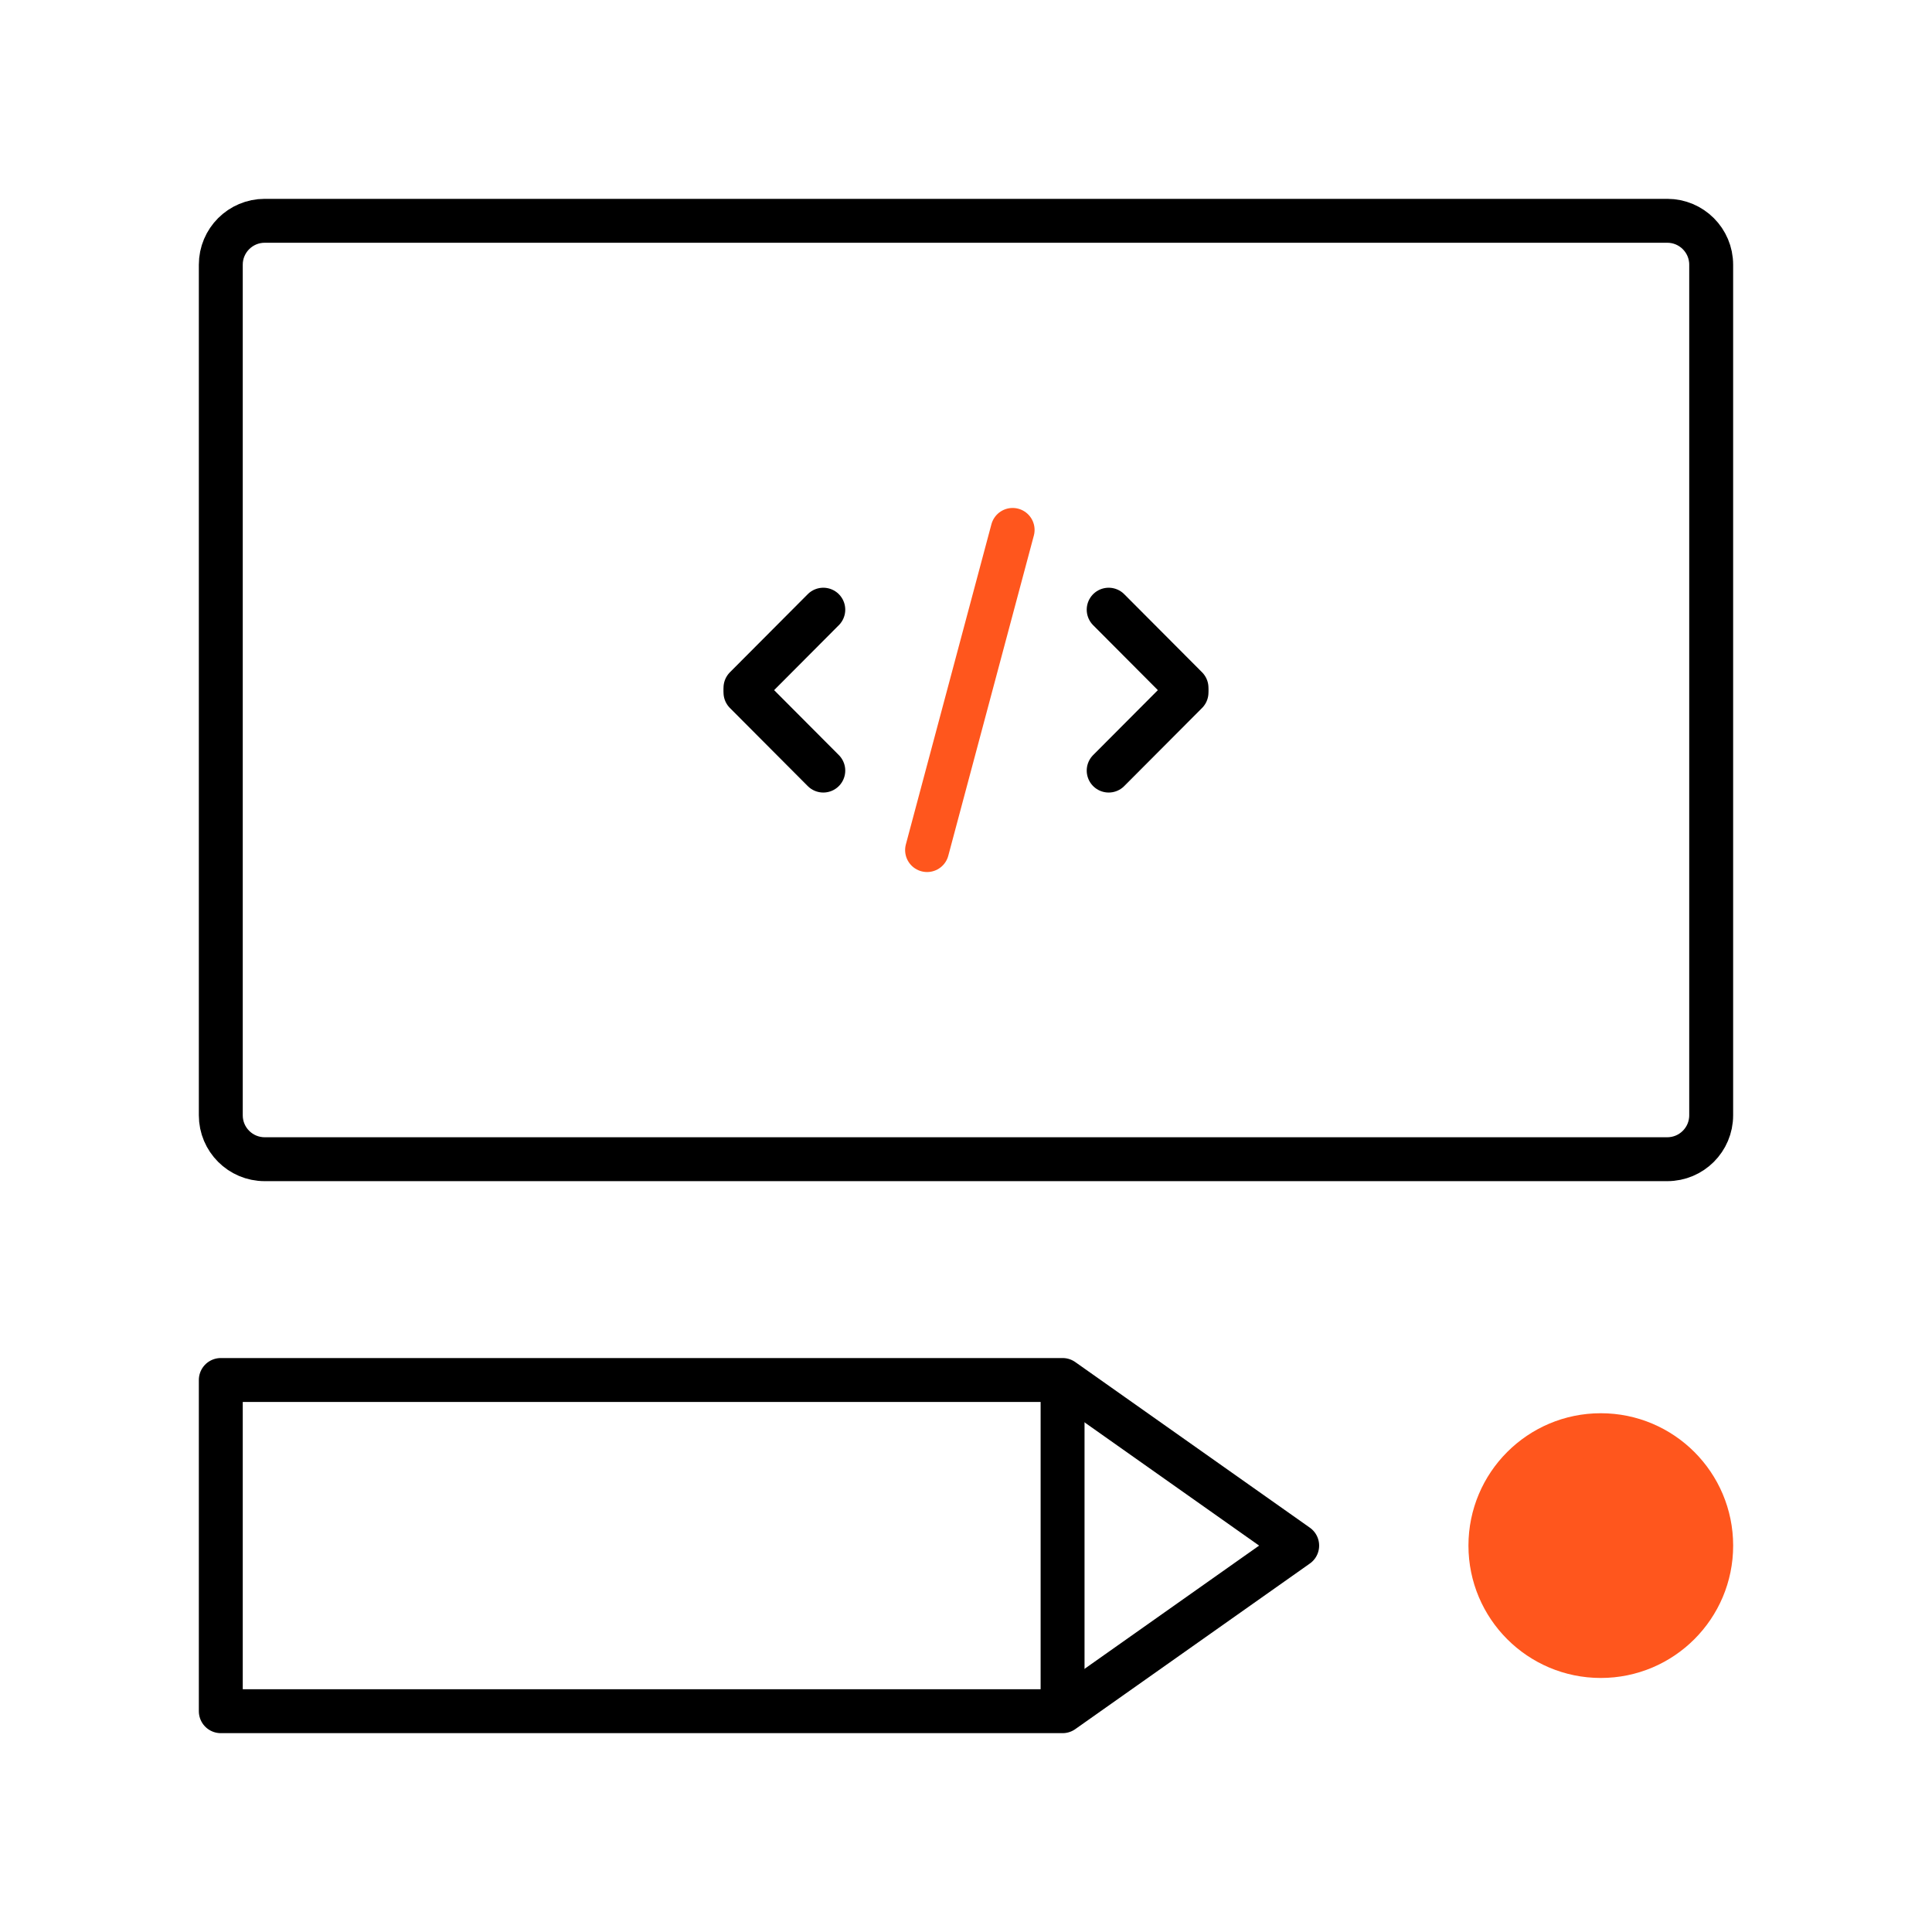
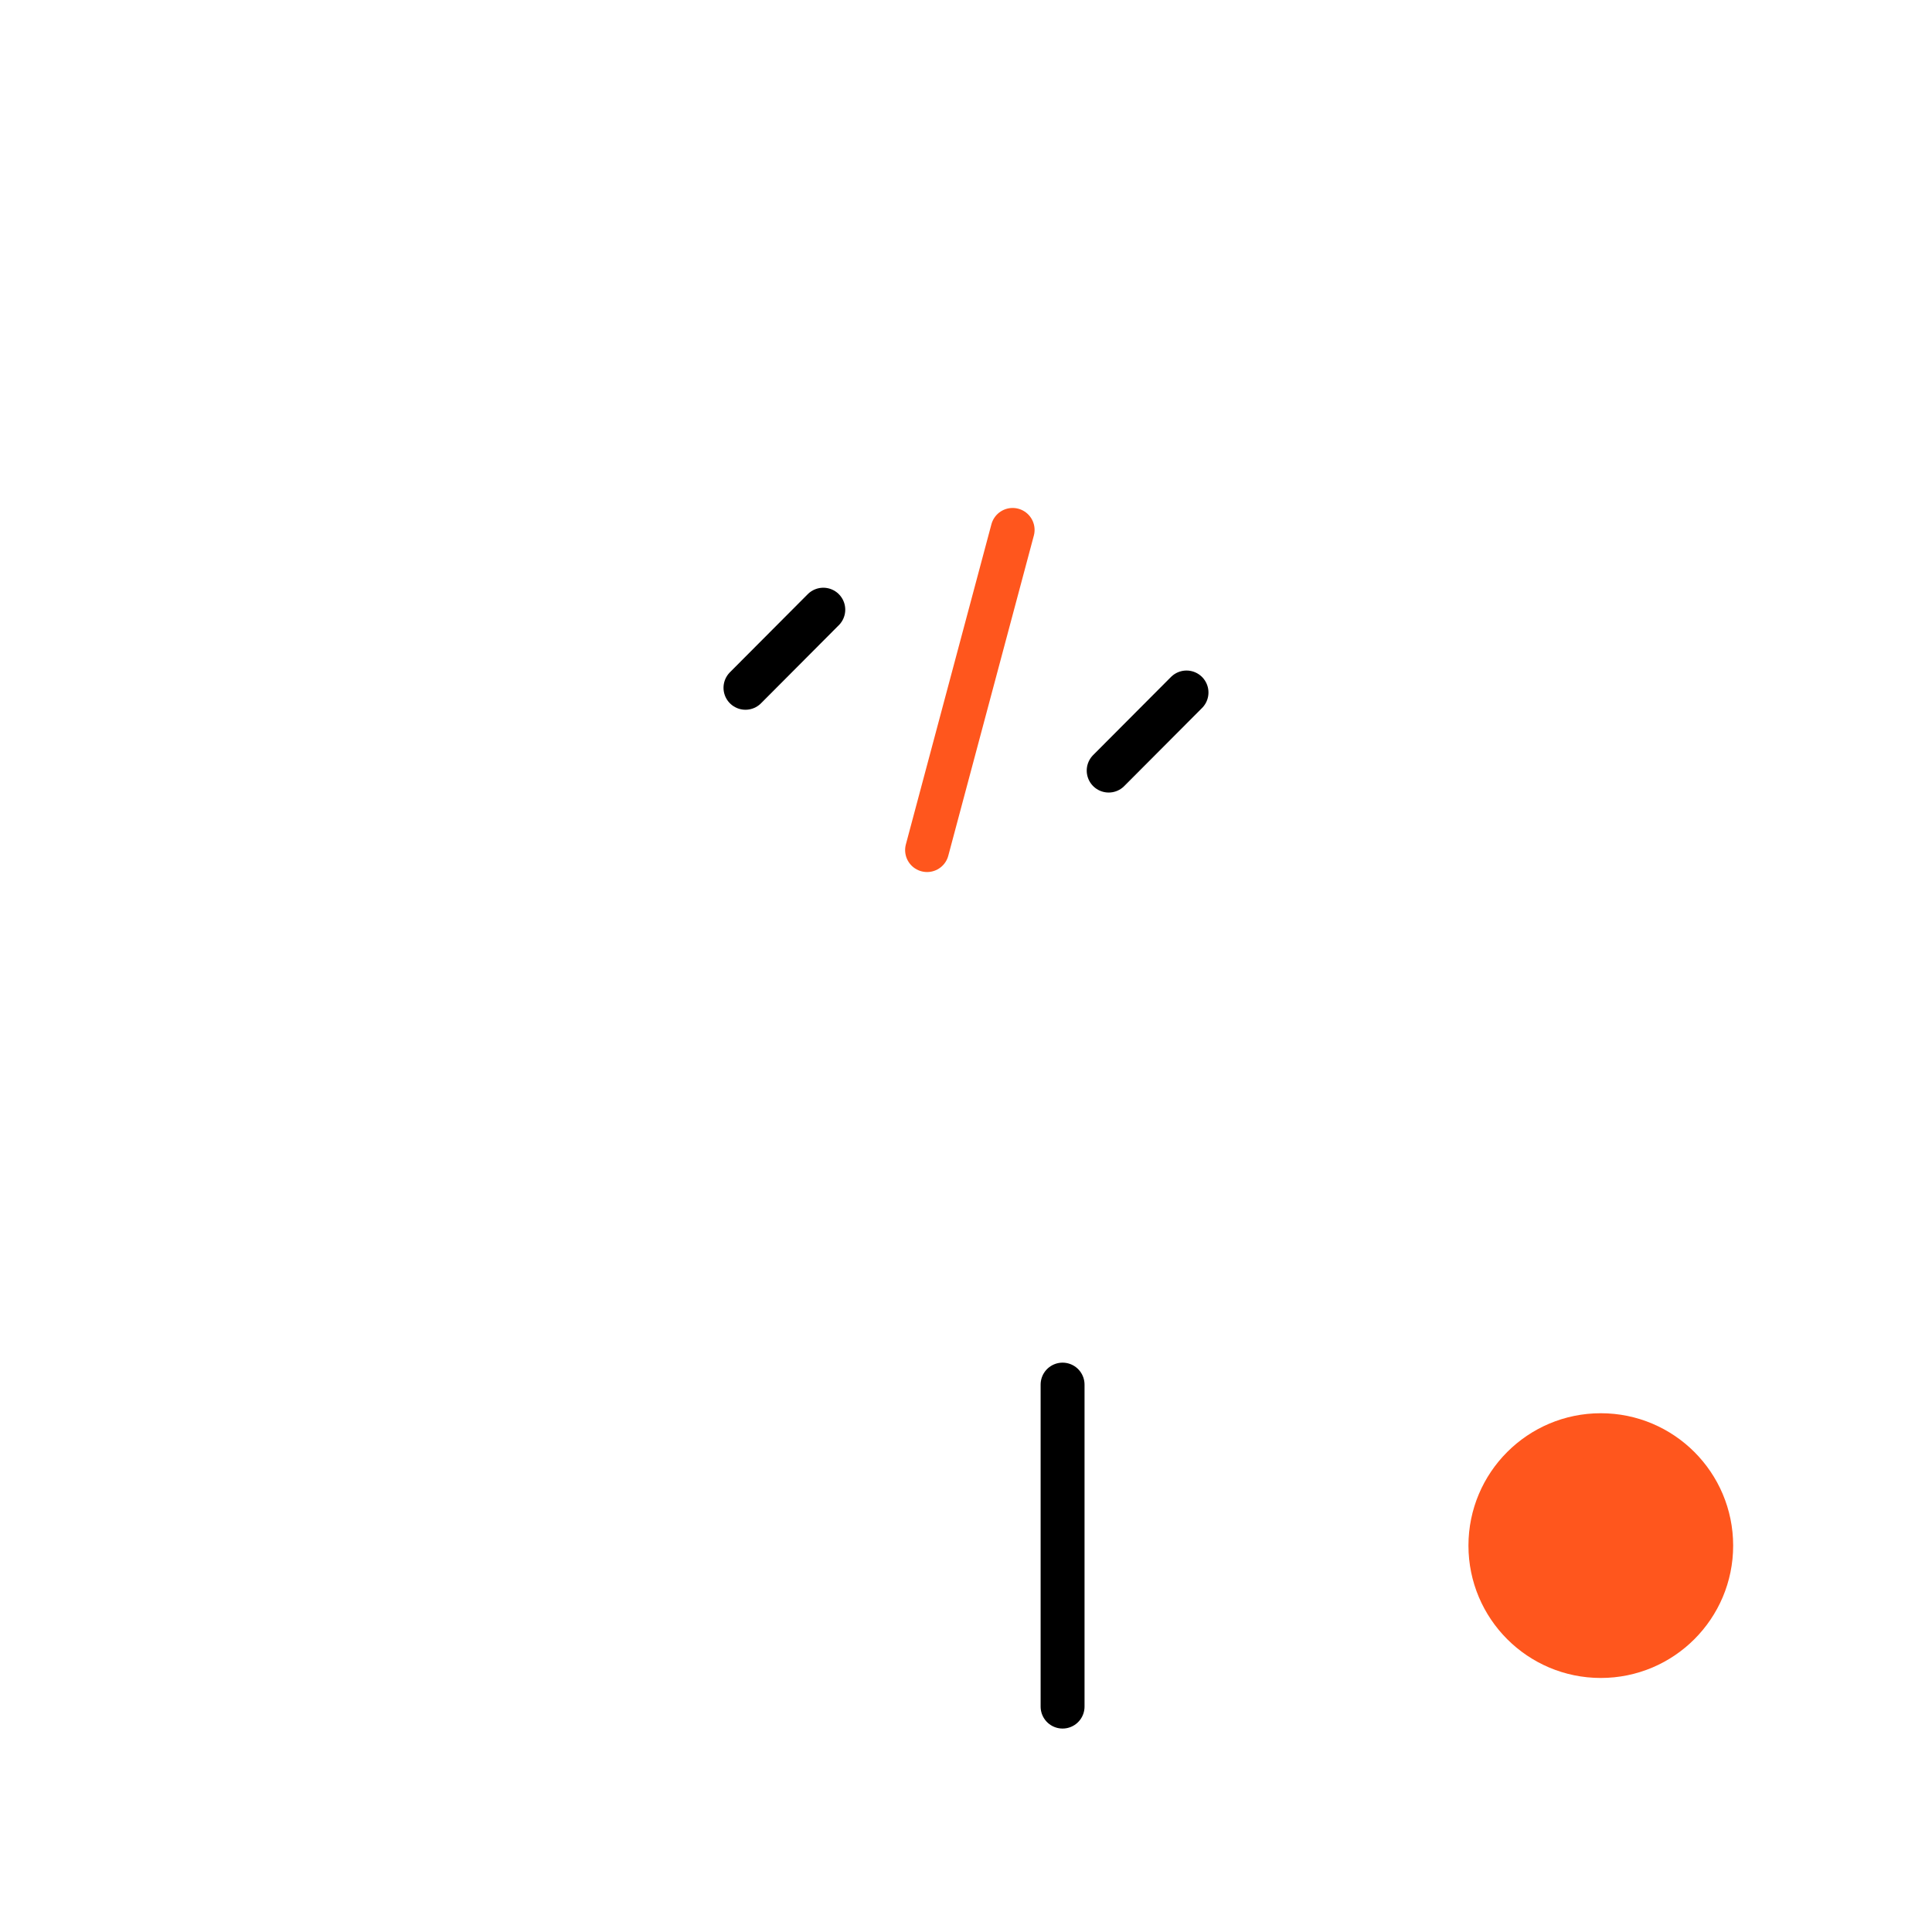
<svg xmlns="http://www.w3.org/2000/svg" width="88" height="88" viewBox="0 0 88 88" fill="none">
  <path d="M72.914 75.429C75.692 75.429 77.943 73.177 77.943 70.4C77.943 67.623 75.692 65.371 72.914 65.371C70.137 65.371 67.886 67.623 67.886 70.4C67.886 73.177 70.137 75.429 72.914 75.429Z" fill="#FF561D" />
  <path d="M72.914 75.429C75.692 75.429 77.943 73.177 77.943 70.4C77.943 67.623 75.692 65.371 72.914 65.371C70.137 65.371 67.886 67.623 67.886 70.4C67.886 73.177 70.137 75.429 72.914 75.429Z" stroke="#FF561D" stroke-width="2" stroke-linecap="round" stroke-linejoin="round" />
-   <path d="M75.942 10.057H12.057C10.952 10.057 10.057 10.953 10.057 12.057V50.8C10.057 51.905 10.952 52.8 12.057 52.8H75.942C77.047 52.8 77.942 51.905 77.942 50.8V12.057C77.942 10.953 77.047 10.057 75.942 10.057Z" stroke="black" stroke-width="2" stroke-linecap="round" stroke-linejoin="round" />
-   <path d="M54.044 31.328L50.499 27.77" stroke="black" stroke-width="2" stroke-linecap="round" />
  <path d="M54.044 31.542L50.499 35.099" stroke="black" stroke-width="2" stroke-linecap="round" />
-   <path d="M33.955 31.542L37.5 35.099" stroke="black" stroke-width="2" stroke-linecap="round" />
  <path d="M33.955 31.328L37.5 27.77" stroke="black" stroke-width="2" stroke-linecap="round" />
  <path d="M46.124 24.137L42.227 38.72" stroke="#FF561D" stroke-width="2" stroke-linecap="round" />
-   <path d="M48.4 77.943L59.085 70.4L48.4 62.857H10.057V77.943H48.4Z" stroke="black" stroke-width="2" stroke-linecap="round" stroke-linejoin="round" />
  <path d="M48.399 63.067V77.733" stroke="black" stroke-width="2" stroke-linecap="round" stroke-linejoin="round" />
</svg>